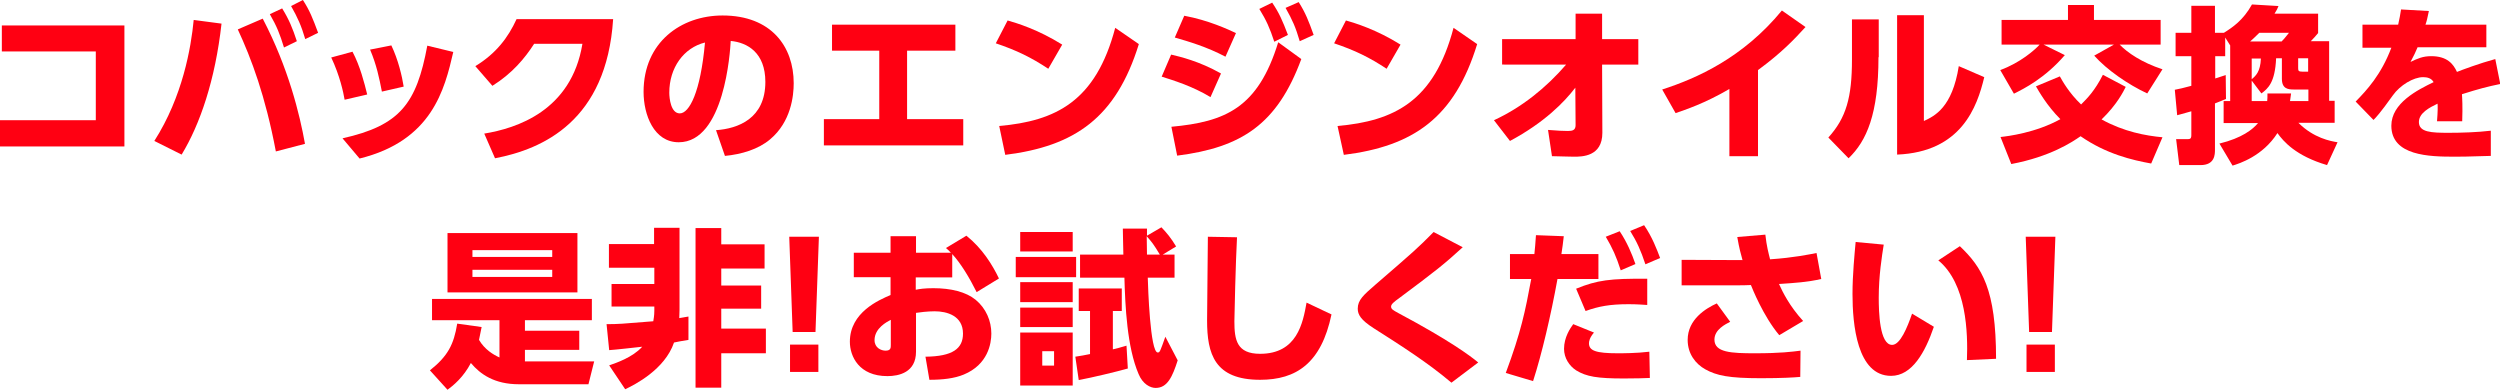
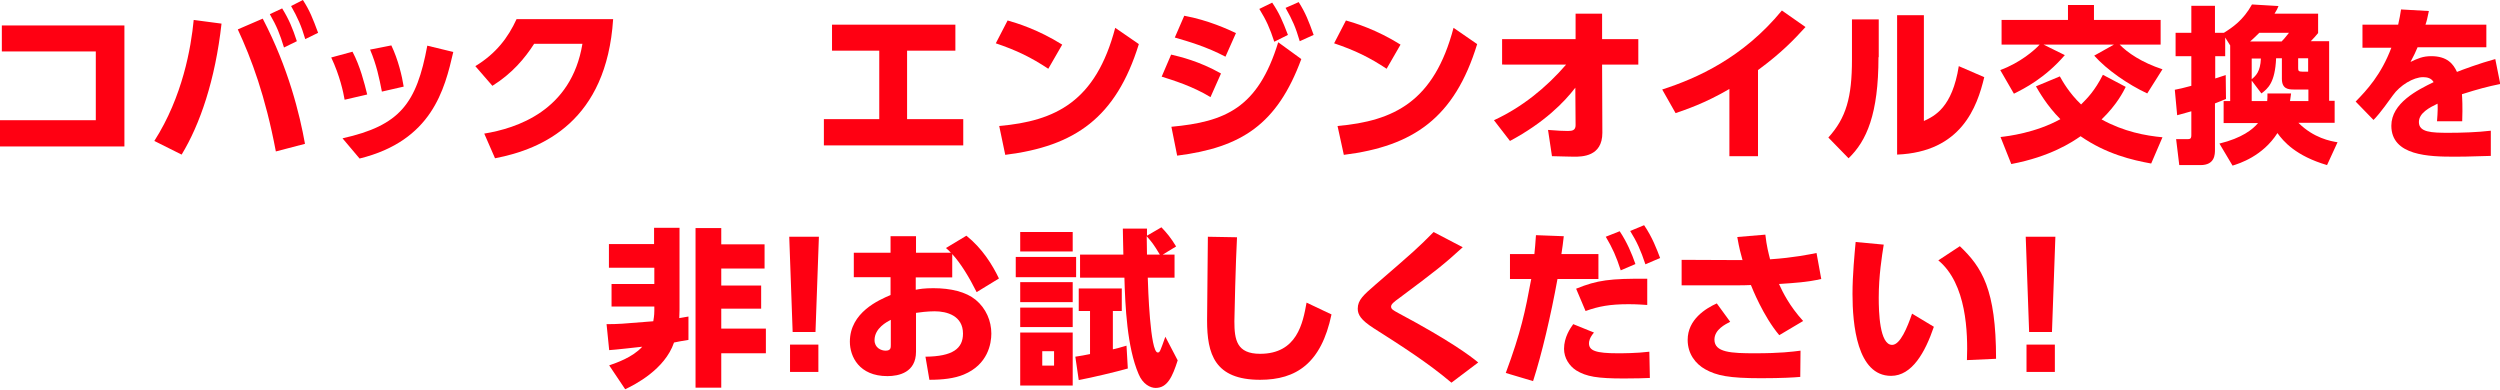
<svg xmlns="http://www.w3.org/2000/svg" version="1.1" x="0px" y="0px" width="952.5px" height="148.5px" viewBox="0 0 952.5 148.5" style="enable-background:new 0 0 952.5 148.5;" xml:space="preserve">
  <style type="text/css">
	.st0{fill:#FF0012;}
</style>
  <defs>
</defs>
  <g>
    <path class="st0" d="M47.4,9.7v46.1H0v-10h36.5V19.6H0.7V9.7H47.4z" />
    <path class="st0" d="M84.4,9C82,30.5,76.2,47.4,69.2,58.9l-10.4-5.2c10.8-16.9,14-35.6,15-46.1L84.4,9z M105.1,57.7   c-4-21.2-9.3-35.3-14.5-46.5l9.5-4.1c9.8,18.8,14.1,36.5,16.1,47.7L105.1,57.7z M107.5,3.2c2.6,4.2,4,7.6,5.6,12.5l-4.9,2.4   c-1.6-5.2-2.7-8-5.4-12.7L107.5,3.2z M115.4,0c2.6,4,3.8,7.1,5.8,12.5l-4.9,2.4c-1.5-5.1-2.9-8.2-5.4-12.6L115.4,0z" />
    <path class="st0" d="M131.3,38c-0.5-2.9-1.8-9.1-5.1-16.1l8.1-2.2c2.9,5.5,4.5,11.8,5.6,16.3L131.3,38z M130.5,52.7   c21.9-4.9,28.2-13.2,32.3-35.3l9.9,2.4c-3.3,14.3-8.1,33.8-35.7,40.6L130.5,52.7z M145.5,34.9c-1-5.1-2-10.1-4.5-16l8.1-1.6   c2.6,5.4,4.1,11.8,4.7,15.7L145.5,34.9z" />
    <path class="st0" d="M184.5,50.9c12.2-2,33.2-8.6,37.4-34.2h-18.4c-3.6,5.6-8.4,11.3-15.9,16l-6.5-7.5c7.9-4.8,12.5-10.9,15.7-17.9   h36.8c-2.5,38.7-26.7,49.5-45,53L184.5,50.9z" />
-     <path class="st0" d="M272.8,49.6c8.4-0.6,18.8-4.4,18.8-18.4c0-11.1-6.8-15-13.2-15.6c-0.2,4-2.4,38.6-19.8,38.6   c-9.5,0-13.4-10.5-13.4-19.2c0-18.9,14.3-29.1,30.1-29.1c18.6,0,27.1,11.9,27.1,25.8c0,4.8-1,14.7-9,21.4   c-4.5,3.8-10.9,5.7-17.2,6.3L272.8,49.6z M255,35.3c0,2.2,0.6,7.9,4,7.9c3.6,0,7.9-8,9.6-27C260.5,18.2,255,25.8,255,35.3z" />
    <path class="st0" d="M345.5,45.4H367v10h-53.1v-10h21.1V19.3h-18V9.4h47v9.9h-18.4V45.4z" />
    <path class="st0" d="M399.4,26.2c-6.5-4.3-12-7-20-9.7l4.5-8.7c3.5,1,11.5,3.4,20.8,9.2L399.4,26.2z M380.7,48   c21.5-1.9,36.8-9.3,44.2-37.4l9,6.2C425.2,44.9,409.5,55.7,383,59L380.7,48z" />
    <path class="st0" d="M461.2,37c-6.9-4.2-14.5-6.5-18.6-7.8l3.6-8.4c3.4,0.8,10.7,2.5,19,7.2L461.2,37z M446.3,48.3   c20.5-1.9,33-7.1,40.7-32.2l8.8,6.4c-9.2,24.9-22.8,33.7-47.3,36.8L446.3,48.3z M466.9,21.6c-7.2-3.8-14.1-5.8-19.3-7.3l3.6-8.3   c9.2,1.7,16.7,5.2,19.7,6.6L466.9,21.6z M484.7,1c2.7,4,3.9,6.8,6,12.3l-5.2,2.6c-1.7-5.2-3-8.1-5.7-12.5L484.7,1z M494.8,0.8   c2.6,4.1,3.8,7.2,5.7,12.5l-5.3,2.4c-1.6-5.4-2.7-7.9-5.4-12.7L494.8,0.8z" />
    <path class="st0" d="M528.3,26.2c-6.5-4.3-12-7-20-9.7l4.5-8.7c3.5,1,11.5,3.4,20.8,9.2L528.3,26.2z M509.6,48   c21.5-1.9,36.8-9.3,44.2-37.4l9,6.2c-8.6,28.1-24.3,38.9-50.8,42.2L509.6,48z" />
    <path class="st0" d="M572.3,24.6v-9.7h28V5.2h10.1v9.7h13.8v9.7h-13.8l0.1,26c0,9.1-7.8,9.1-10.8,9.1c-1.9,0-3.5-0.1-8.4-0.2   l-1.5-10c3.4,0.3,6.2,0.4,7.6,0.4c1.7,0,2.9-0.3,2.9-2.2l-0.1-14.3c-4.2,5.5-11.8,13.3-24.9,20.3l-6.1-7.9   c10.6-4.9,19.8-12.3,27.5-21.2H572.3z" />
    <path class="st0" d="M669.8,59.5h-10.9V33.9c-9.6,5.6-16.8,7.9-20.5,9.2l-5.1-9C646.6,29.8,664.1,22,678.9,4l9,6.3   c-4.4,4.8-9,9.7-18.1,16.4V59.5z" />
    <path class="st0" d="M715.7,21.8c0,21.6-4.5,31.9-11.4,38.5l-7.7-7.9c6.8-7.5,9-15.3,9-29.7V7.4h10.2V21.8z M733,46.1   c4.1-1.9,10.8-5.1,13.3-20.9l9.7,4.2c-2.7,11.3-8.7,28.5-33.2,29.5V5.8H733V46.1z" />
    <path class="st0" d="M818.1,35.6c-7.3-3.4-15.4-9-20.2-14.4l7.5-4.2h-26.8l8.1,4c-7.6,8.8-15.4,12.7-19.4,14.7l-5.2-9   c7.6-2.8,13.1-7.6,15-9.7h-14.5V7.6h25.3V1.9h9.9v5.7h25.4V17h-15.6c3,3.1,8.4,6.8,16.3,9.4L818.1,35.6z M784.8,29.1   c1,1.8,3.5,6.3,8.1,10.7c2.4-2.4,5.2-5.2,8.3-11.3l8.7,4.6c-0.9,1.8-3.3,6.7-9.2,12.4c8.5,4.7,16.8,6.2,23.2,6.8l-4.3,10   c-7.2-1.3-17.1-3.6-26.9-10.4c-3.3,2.3-11.6,7.8-26.4,10.6l-4.1-10.3c2.8-0.3,13.4-1.6,22.8-6.8c-5.2-5.2-8.3-10.8-9.3-12.5   L784.8,29.1z" />
    <path class="st0" d="M849.7,38.5V17.3l-1.9-3v7.1H844v8.5c1-0.3,1.6-0.5,4-1.3l0.1,9.1c-1.5,0.6-2.6,1.1-4.2,1.7v17.6   c0,1.8,0,5.9-5.5,5.9h-8.1l-1.2-9.9h4.6c1.2,0,1.2-0.8,1.2-1.7v-8.9c-1.5,0.4-2.7,0.8-5.4,1.5l-0.9-9.7c1.9-0.4,3.1-0.6,6.3-1.5   V21.4h-6v-8.9h6V2.2h9v10.3h3.4c3.2-2,7.4-4.8,10.7-10.8l10.1,0.6c-0.4,1-0.6,1.5-1.5,2.9h16.6v7.4c-1,1.2-1.7,2-2.8,3.1h7v22.7   h2.1v8.4h-13.8c5.8,5.8,12.3,7,14.9,7.4l-4,8.7c-11.9-3.5-16.6-9-18.9-12.2c-5.6,8.8-14.5,11.6-17.1,12.4l-5-8.4   c8.6-2.1,12.7-5.4,14.7-7.8h-13.1v-8.4H849.7z M869.3,15.8c0.9-0.9,1.1-1.2,2.8-3.3h-11.3c-1.7,1.7-2.7,2.6-3.5,3.3H869.3z    M863.8,38.5c0.1-1,0.1-1.5,0.1-2.9h9c-0.2,1.7-0.3,2.2-0.4,2.9h7v-4.4h-5.6c-2.2,0-4.5-0.3-4.5-4.1v-7.8h-2.2   c-0.4,9.3-3.1,11.5-5.6,13.4l-3.7-4.9v7.8H863.8z M857.9,22.3v7.9c1.5-1.3,3.3-2.8,3.5-7.9H857.9z M875.6,22.3V26   c0,1,0.2,1.3,1.6,1.3h2.2v-5.1H875.6z" />
    <path class="st0" d="M947.3,9.4V18h-26.2c-0.8,1.9-1.3,3-2.7,5.6c2.7-1.3,4.7-2.2,7.9-2.2c6,0,8.4,2.9,9.8,6   c2-0.8,8.7-3.3,14.6-4.9l1.9,9.5c-4.9,1-8.3,1.9-14.6,3.9c0.1,1.4,0.3,4.5,0.1,10.3h-9.6c0.3-3.6,0.3-5.9,0.2-6.7   c-2.9,1.4-7.1,3.5-7.1,7c0,3.9,4.7,4.1,11.3,4.1c4.9,0,11.1-0.2,16.1-0.8v9.6c-9.5,0.3-11.5,0.3-13.8,0.3   c-9.6,0-24.1-0.3-24.1-11.8c0-8.6,9.9-13.6,16.1-16.6c-0.8-1.5-2.4-1.9-4-1.9c-3.7,0-8.8,3.1-11.5,6.9c-5,7-6.5,8.5-7.4,9.4l-6.8-7   c4.3-4.4,9.7-10.2,13.6-20.5h-11V9.4h13.6c0.5-2.4,0.8-3.6,1.1-5.8l10.6,0.6c-0.6,2.9-0.8,3.8-1.3,5.2H947.3z" />
-     <path class="st0" d="M226.4,137.6l-2.2,8.8h-26.5c-9.3,0-14.7-3.8-18.3-8.1c-2.8,5.4-6.7,8.6-8.9,10.2l-6.7-7.4   c6.8-5.4,9.1-9.8,10.4-17.8l9.3,1.3c-0.4,1.9-0.6,2.8-1,4.9c2.2,3.7,5.4,5.6,7.8,6.7v-14.2h-25.7v-8.1h60.9v8.1H200v4h20.7v7.3H200   v4.4H226.4z M220,88.8v22.6h-49.5V88.8H220z M210.4,95.3H180v2.6h30.4V95.3z M210.4,102.8H180v2.7h30.4V102.8z" />
    <path class="st0" d="M231.1,123.5c4.4,0,5.7-0.1,17.8-1.1c0.1-0.7,0.4-2.1,0.4-4v-1.6H233v-8.6h16.3V102H232v-9h17.2v-6.2h9.7V118   c0,1.4-0.1,2.3-0.1,3.2c1.3-0.2,1.7-0.3,3.5-0.6v8.9c-3,0.5-3.6,0.6-5.5,1c-3.5,10.3-15,16.1-18.6,17.8l-6.1-9.1   c2.6-0.9,8.9-3,12.6-7.1c-1.8,0.2-10.6,1.2-12.6,1.3L231.1,123.5z M274.8,86.9v6.2h16.5v9.2h-16.5v6.5H290v8.8h-15.2v7.6h17v9.4   h-17v13.1H265V86.9H274.8z" />
    <path class="st0" d="M312,90.2l-1.3,36.3H302l-1.3-36.3H312z M301,131.3h10.8v10.4H301V131.3z" />
    <path class="st0" d="M362.7,105.7h-13.8v4.7c1.4-0.3,3.4-0.6,6.7-0.6c6.7,0,12.4,1.4,16.1,4.4c4,3.3,6,8.1,6,12.9   c0,3.8-1.3,11.8-10.5,15.6c-3.6,1.5-8.1,2-13.1,2l-1.5-8.8c10.4-0.1,14.3-3.1,14.3-8.8c0-6.8-6.1-8.5-10.8-8.5   c-2.6,0-5.9,0.4-7.1,0.6v14.8c0,7.9-6.5,9.3-10.9,9.3c-10.8,0-14.3-7.5-14.3-13.1c0-11.2,11.1-15.9,15.5-17.8v-6.8h-14v-9.3h14V90   h9.7v6.3h13.3c-0.6-0.7-1.1-1.1-1.9-1.8l7.8-4.7c6.1,4.9,9.9,11.1,12.4,16.3l-8.5,5.2c-2.8-5.6-6-10.9-9.3-14.5V105.7z    M339.3,121.9c-1.3,0.7-6.1,3.1-6.1,7.7c0,2.9,2.5,4,4.2,4c2,0,2-1.1,2-2.2V121.9z" />
    <path class="st0" d="M410,97.9v7.7h-23v-7.7H410z M408.7,88.4v7.4h-20v-7.4H408.7z M408.7,107.5v7.6h-20v-7.6H408.7z M408.7,117.2   v7.4h-20v-7.4H408.7z M408.7,126.7v20.2h-20v-20.2H408.7z M401.6,133.8h-4.5v5.5h4.5V133.8z M429.7,140.4   c-4.2,1.2-13.8,3.5-18.7,4.4l-1.3-8.9c2.6-0.4,3.1-0.5,5.6-1v-16.4H411v-8.6h16.4v8.6H424v14.6c1.8-0.4,2.4-0.6,5.2-1.4   L429.7,140.4z M442.5,86.6c2.1,2.2,3.6,4,5.6,7.3L443,97h4.5v8.8h-10.2c0.1,3.5,0.9,28.5,3.8,28.5c0.8,0,0.9-0.4,2.9-6l4.7,9   c-2,6.2-3.9,10.5-8.4,10.5c-2,0-4.9-1.4-6.5-5.3c-4.4-10.2-5.1-25.9-5.4-36.7h-16.9V97H428c-0.1-6.6-0.2-7.5-0.2-9.9h9.2v2.7   L442.5,86.6z M441.9,97c-2.4-4-3-4.7-5-7c0,1,0.1,5.8,0.1,7H441.9z" />
    <path class="st0" d="M471.3,90.4c-0.5,9.2-1,29.9-1,32c0,7.1,0.9,12.4,9.8,12.4c14.1,0,16.3-11.7,17.7-19.5l9.5,4.5   c-3.9,18.6-13.4,24.9-27.2,24.9c-17.4,0-20.2-9.9-20.2-22.6c0-5.1,0.3-27.3,0.3-31.9L471.3,90.4z" />
    <path class="st0" d="M553,145.8c-9-7.6-18.7-13.8-29.7-20.8c-4.8-3.1-6-5.1-6-7.4c0-3.3,2.2-5.2,6.8-9.2c14.6-12.6,16.2-14,22.1-20   l11.1,5.8c-7.1,6.5-10.3,9-24.1,19.3c-2.1,1.5-3.2,2.4-3.2,3.3c0,1,0.8,1.4,2.8,2.5c19.5,10.4,27.4,16.3,30.4,18.8L553,145.8z" />
    <path class="st0" d="M573.7,142.1c5.8-15.6,7.4-23.4,9.7-35.8h-8.1v-9.5h9.3c0.3-2.4,0.3-3.6,0.6-7.2l10.6,0.4   c-0.4,3.2-0.4,3.7-0.9,6.8H609v9.5h-15.6c-2.5,13.8-6,28.7-9.3,38.9L573.7,142.1z M607.3,126.7c-1.7,2-1.9,3.4-1.9,4.1   c0,2.8,2.6,3.8,11,3.8c1.5,0,7.2,0,12-0.6l0.2,10c-2.6,0.1-5,0.2-9.9,0.2c-10.1,0-14.3-0.7-18.2-3.1c-2.6-1.7-4.6-4.7-4.6-8.2   c0-4.4,2.4-7.9,3.5-9.4L607.3,126.7z M627.7,116.2c-1.7-0.1-4-0.3-7.2-0.3c-7.1,0-11.4,0.8-16.4,2.6l-3.6-8.5   c8.1-3.3,12.9-3.9,27.1-3.8V116.2z M617.1,88.1c2.8,4.2,4.6,8.5,6,12.5l-5.6,2.4c-1.7-5.3-3.1-8.4-5.7-12.8L617.1,88.1z    M626.4,85.8c3.1,4.5,4.9,9.3,6.1,12.5l-5.6,2.4c-1.8-5.4-3.2-8.5-5.8-12.7L626.4,85.8z" />
    <path class="st0" d="M677.9,127.7c-6.1-7.2-10.4-18.1-10.8-19.1c-2.3,0.1-3.2,0.1-4.1,0.1h-22.3v-9.7l23.2,0.1   c-0.7-2.6-1.2-4.2-2-8.8l10.7-0.9c0.5,4.5,1.2,7,1.8,9.4c9-0.6,15.1-1.9,17.7-2.4l1.8,9.9c-5.3,1.2-9.9,1.5-16.1,1.9   c1.4,3.1,4,8.4,9.2,14.1L677.9,127.7z M659.2,122.6c-1.7,0.9-6,2.9-6,6.8c0,4.9,6.4,5.2,15.4,5.2c9.8,0,14.3-0.6,17.4-1l-0.1,10   c-2.2,0.2-6.8,0.5-15,0.5c-12.2,0-16.9-1-21.2-3.4c-3.6-2-6.7-5.8-6.7-11.2c0-7.8,6.9-12,11.1-13.9L659.2,122.6z" />
    <path class="st0" d="M717.7,93.2c-0.7,4.4-1.9,11.9-1.9,20.2c0,5.4,0.3,18,5.1,18c3.1,0,5.8-6.7,7.6-11.9l8.3,5   c-3.3,9.7-8.3,18.7-16.3,18.7c-13,0-14.7-19.7-14.7-31.2c0-7.3,0.8-15.4,1.2-19.8L717.7,93.2z M749.4,137.2   c0.4-10.4-0.1-29.1-10.9-38l8.2-5.4c8.4,8,13.8,16.4,13.8,42.9L749.4,137.2z" />
    <path class="st0" d="M783.1,90.2l-1.3,36.3h-8.7l-1.3-36.3H783.1z M772.1,131.3h10.8v10.4h-10.8V131.3z" />
  </g>
</svg>